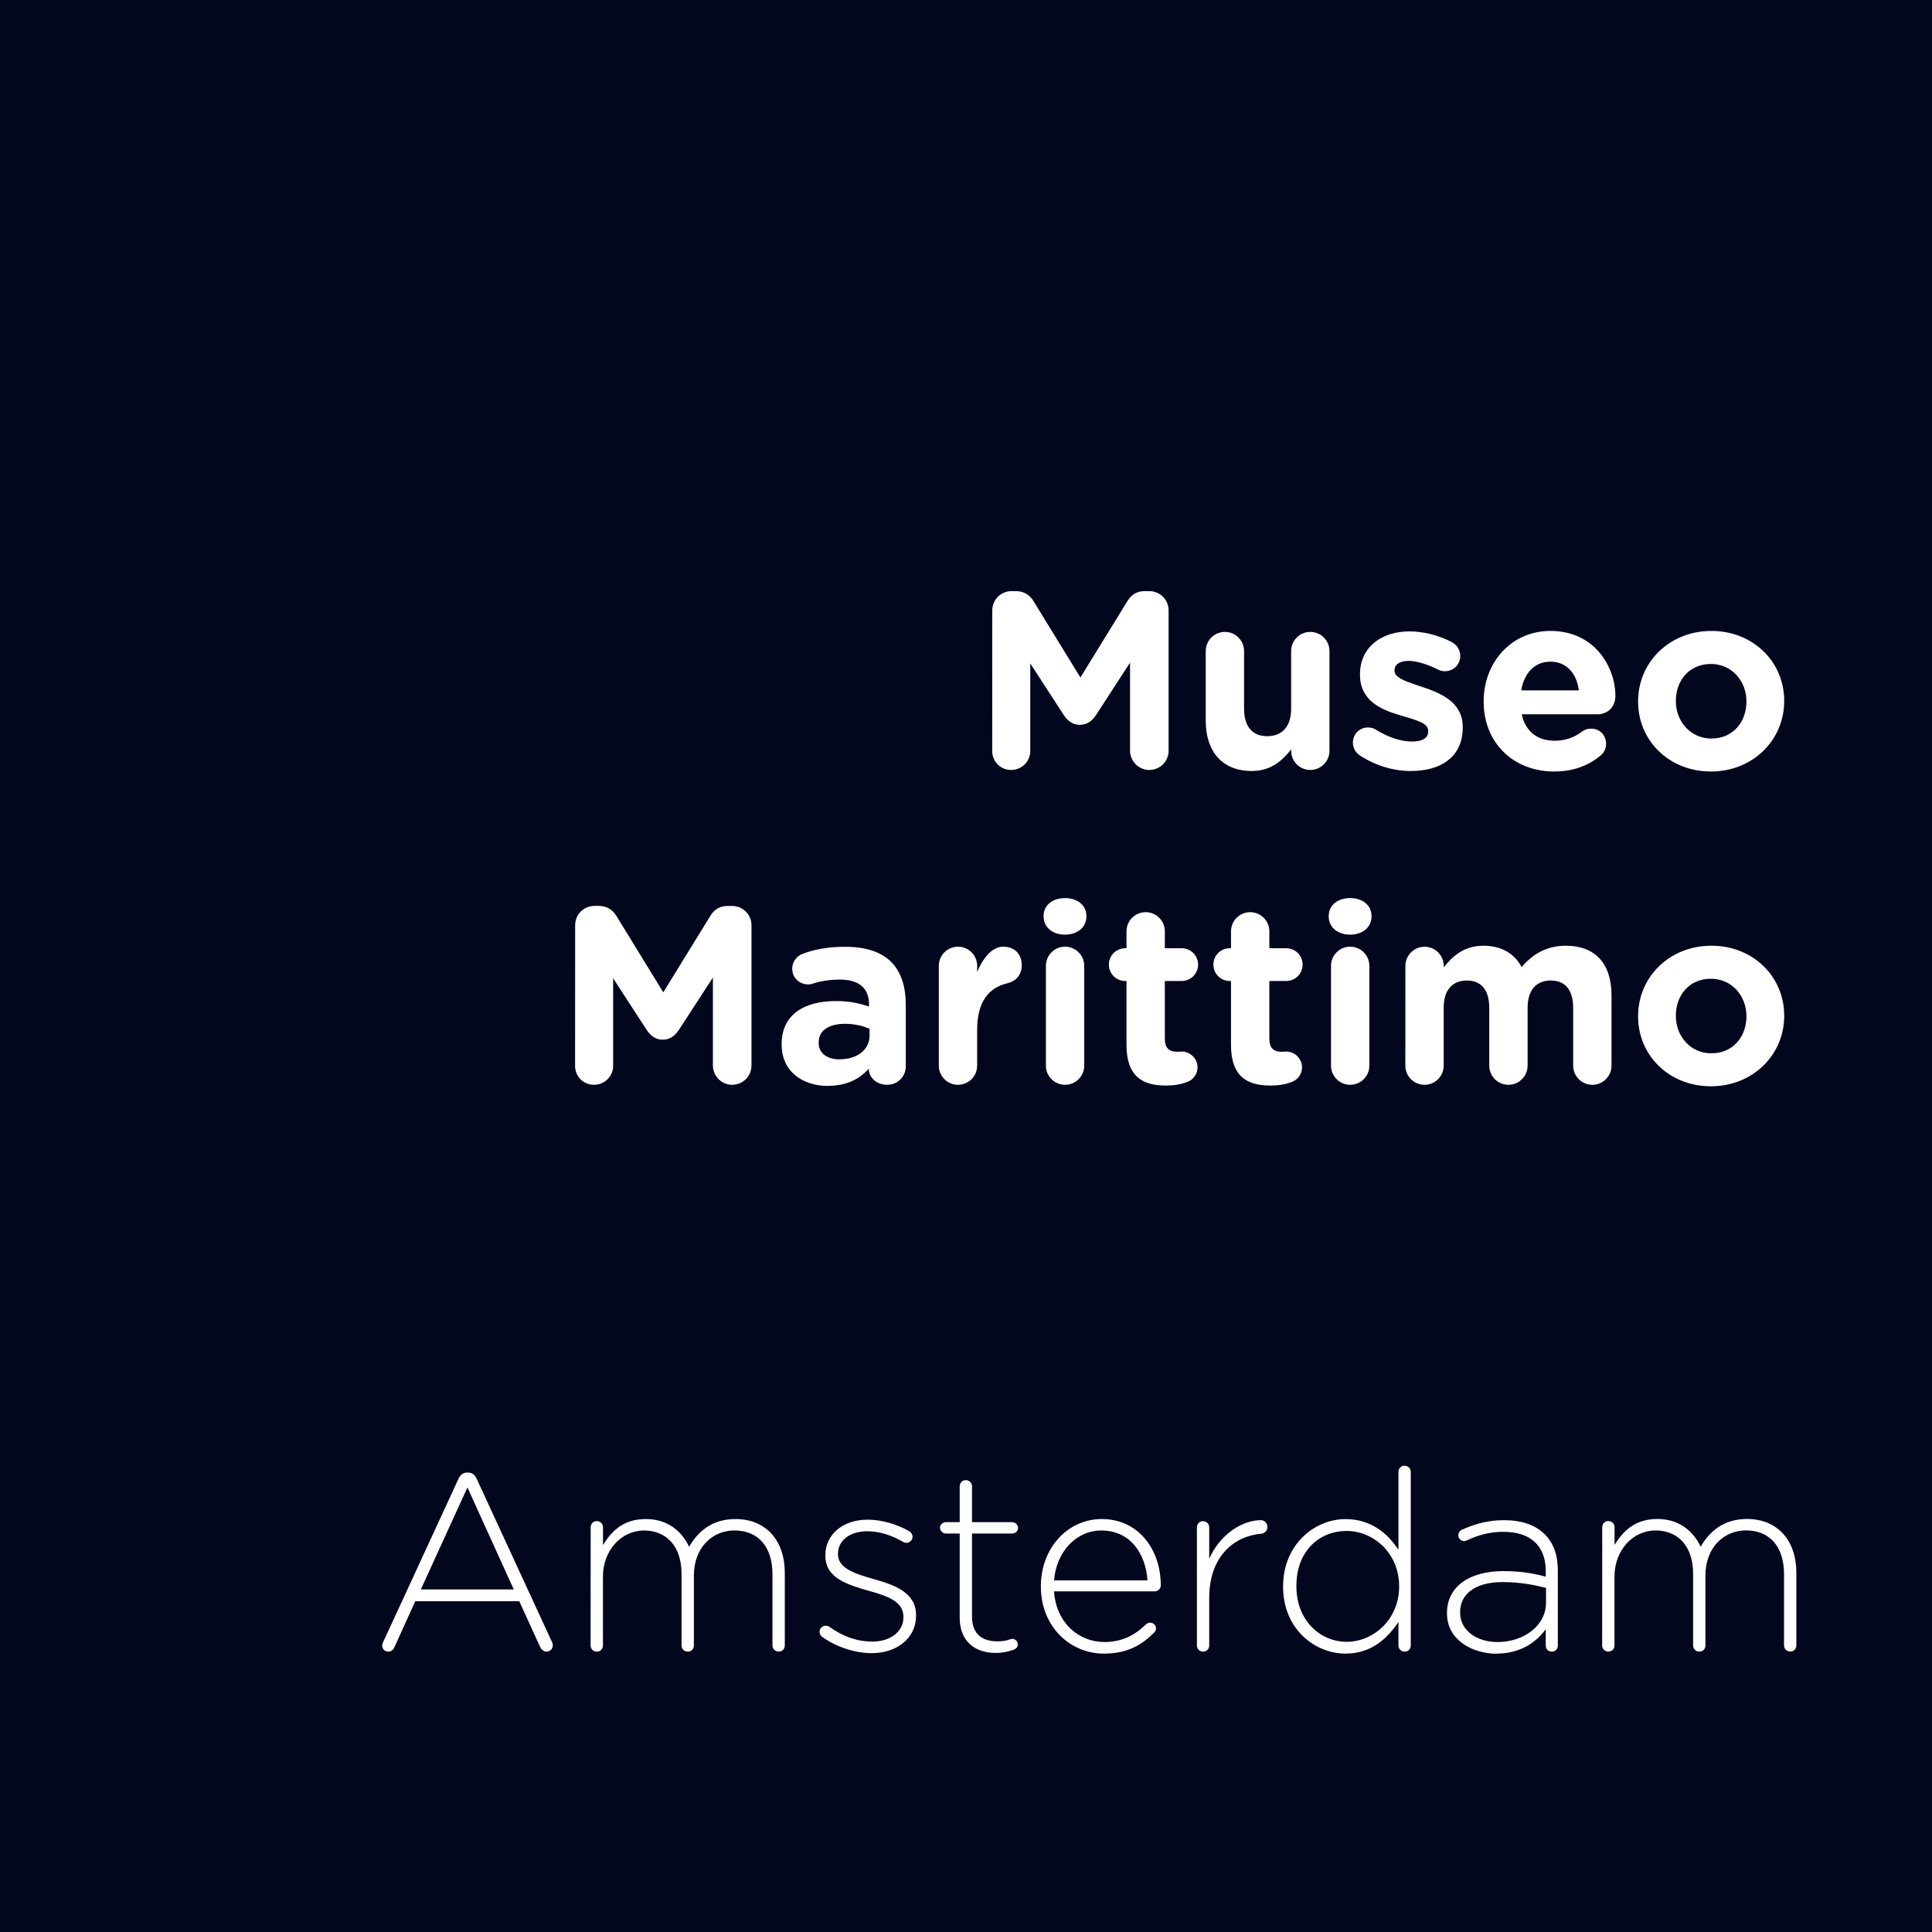
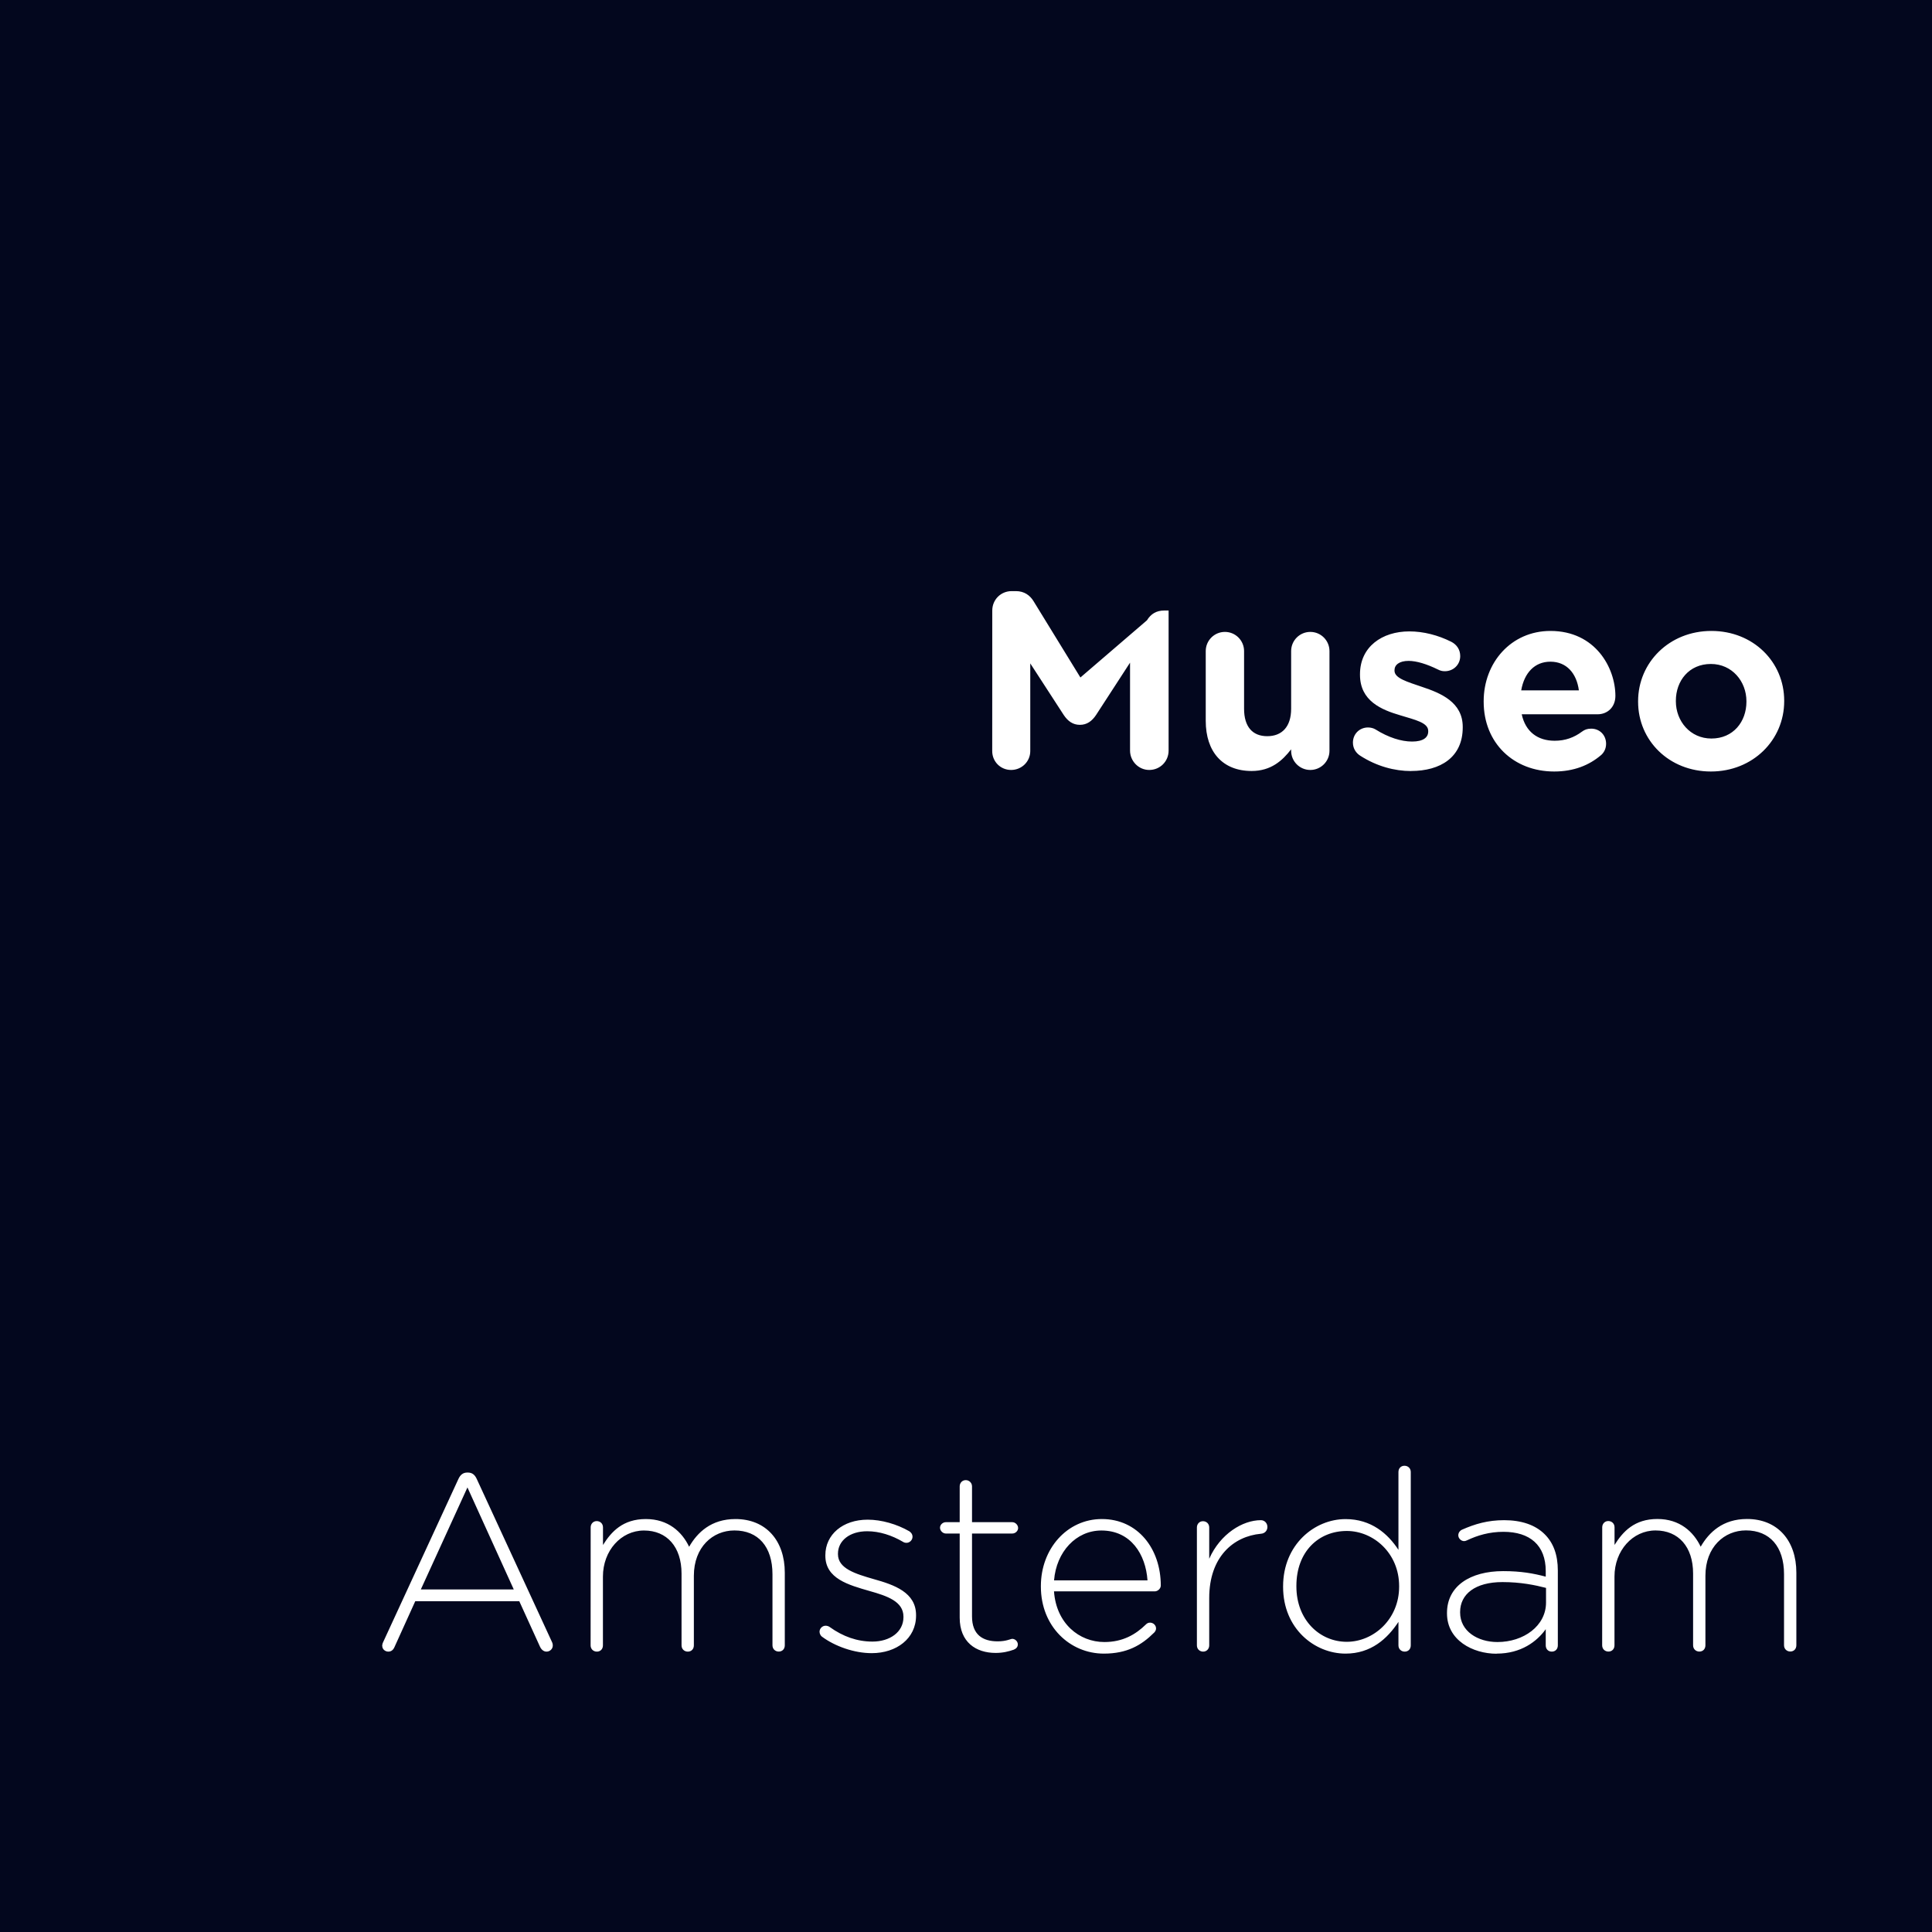
<svg xmlns="http://www.w3.org/2000/svg" xmlns:ns1="http://sodipodi.sourceforge.net/DTD/sodipodi-0.dtd" xmlns:ns2="http://www.inkscape.org/namespaces/inkscape" width="33.867mm" height="33.867mm" viewBox="0 0 33.867 33.867" version="1.1" id="svg1" ns1:docname="Museo Marittimo quadrato immagine categoria arancione.svg" ns2:version="1.3.2 (1:1.3.2+202311252150+091e20ef0f)">
  <ns1:namedview id="namedview1" pagecolor="#ffffff" bordercolor="#666666" borderopacity="1.0" ns2:showpageshadow="2" ns2:pageopacity="0.0" ns2:pagecheckerboard="0" ns2:deskcolor="#d1d1d1" ns2:document-units="mm" showgrid="false" ns2:zoom="2.0170808" ns2:cx="51.311777" ns2:cy="74.364894" ns2:window-width="1366" ns2:window-height="715" ns2:window-x="0" ns2:window-y="0" ns2:window-maximized="1" ns2:current-layer="layer1" />
  <defs id="defs1" />
  <g ns2:label="Livello 1" ns2:groupmode="layer" id="layer1" transform="translate(-67.196,-88.2)">
    <rect style="fill:#03071e;fill-opacity:1;fill-rule:evenodd;stroke-width:0.265" id="rect1" width="33.867" height="33.867" x="67.196" y="88.2" />
    <g id="text1" style="font-size:4.415px;line-height:1.25;font-family:'Gotham Rounded';-inkscape-font-specification:'Gotham Rounded';fill:#ffffff;stroke-width:0.11" aria-label="Museo&#10;Marittimo">
-       <path style="text-align:end;text-anchor:end" d="m 84.589,101.366 c 0,0.185 0.146,0.331 0.331,0.331 0.185,0 0.336,-0.146 0.336,-0.331 v -1.537 l 0.587,0.905 c 0.071,0.106 0.159,0.172 0.283,0.172 0.124,0 0.212,-0.066 0.283,-0.172 l 0.596,-0.918 v 1.541 c 0,0.185 0.15,0.34 0.336,0.34 0.19,0 0.34,-0.15 0.34,-0.34 v -2.455 c 0,-0.19 -0.15,-0.34 -0.34,-0.34 h -0.075 c -0.137,0 -0.234,0.057 -0.305,0.172 L 86.135,100.076 85.314,98.739 c -0.062,-0.102 -0.163,-0.177 -0.309,-0.177 h -0.075 c -0.19,0 -0.34,0.15 -0.34,0.34 z m 5.912,-1.753 c 0,-0.185 -0.15,-0.336 -0.336,-0.336 -0.185,0 -0.336,0.15 -0.336,0.336 v 1.011 c 0,0.318 -0.163,0.481 -0.419,0.481 -0.256,0 -0.406,-0.163 -0.406,-0.481 v -1.011 c 0,-0.185 -0.15,-0.336 -0.336,-0.336 -0.185,0 -0.336,0.15 -0.336,0.336 v 1.223 c 0,0.543 0.296,0.879 0.804,0.879 0.34,0 0.539,-0.181 0.693,-0.38 v 0.026 c 0,0.185 0.15,0.336 0.336,0.336 0.185,0 0.336,-0.15 0.336,-0.336 z m 1.431,2.102 c 0.512,0 0.905,-0.238 0.905,-0.764 v -0.009 c 0,-0.433 -0.384,-0.592 -0.715,-0.702 -0.256,-0.088 -0.481,-0.15 -0.481,-0.283 v -0.009 c 0,-0.093 0.084,-0.163 0.247,-0.163 0.141,0 0.322,0.057 0.512,0.15 0.044,0.022 0.075,0.031 0.124,0.031 0.15,0 0.269,-0.115 0.269,-0.265 0,-0.115 -0.062,-0.203 -0.159,-0.252 -0.23,-0.115 -0.486,-0.181 -0.733,-0.181 -0.477,0 -0.865,0.269 -0.865,0.751 v 0.009 c 0,0.459 0.375,0.614 0.706,0.711 0.261,0.08 0.49,0.128 0.49,0.274 v 0.009 c 0,0.106 -0.088,0.177 -0.283,0.177 -0.19,0 -0.415,-0.071 -0.64,-0.212 -0.035,-0.022 -0.084,-0.035 -0.132,-0.035 -0.15,0 -0.265,0.115 -0.265,0.265 0,0.106 0.057,0.185 0.128,0.23 0.287,0.185 0.601,0.269 0.892,0.269 z m 1.93,-1.413 c 0.053,-0.305 0.234,-0.503 0.512,-0.503 0.283,0 0.459,0.203 0.499,0.503 z m 1.4,1.135 c 0.049,-0.044 0.088,-0.11 0.088,-0.199 0,-0.15 -0.11,-0.265 -0.261,-0.265 -0.071,0 -0.115,0.018 -0.163,0.053 -0.137,0.102 -0.291,0.159 -0.477,0.159 -0.3,0 -0.512,-0.159 -0.578,-0.464 h 1.329 c 0.177,0 0.313,-0.128 0.313,-0.322 0,-0.49 -0.349,-1.139 -1.139,-1.139 -0.689,0 -1.17,0.556 -1.17,1.232 v 0.009 c 0,0.724 0.525,1.223 1.236,1.223 0.344,0 0.614,-0.11 0.821,-0.287 z m 1.925,0.287 c 0.737,0 1.285,-0.552 1.285,-1.232 v -0.009 c 0,-0.68 -0.543,-1.223 -1.276,-1.223 -0.737,0 -1.285,0.552 -1.285,1.232 v 0.009 c 0,0.68 0.543,1.223 1.276,1.223 z m 0.009,-0.578 c -0.371,0 -0.623,-0.305 -0.623,-0.653 v -0.009 c 0,-0.349 0.23,-0.645 0.614,-0.645 0.371,0 0.623,0.305 0.623,0.653 v 0.009 c 0,0.349 -0.23,0.645 -0.614,0.645 z" id="path7" />
-       <path style="text-align:end;text-anchor:end" d="m 77.277,106.885 c 0,0.185 0.146,0.331 0.331,0.331 0.185,0 0.336,-0.146 0.336,-0.331 v -1.537 l 0.587,0.905 c 0.071,0.106 0.159,0.172 0.283,0.172 0.124,0 0.212,-0.066 0.283,-0.172 l 0.596,-0.918 v 1.541 c 0,0.185 0.15,0.34 0.336,0.34 0.19,0 0.34,-0.15 0.34,-0.34 v -2.455 c 0,-0.19 -0.15,-0.34 -0.34,-0.34 h -0.075 c -0.137,0 -0.234,0.057 -0.305,0.172 l -0.826,1.342 -0.821,-1.338 c -0.062,-0.102 -0.163,-0.177 -0.309,-0.177 h -0.075 c -0.19,0 -0.34,0.15 -0.34,0.34 z m 4.433,0.349 c 0.327,0 0.552,-0.119 0.715,-0.3 v 0.004 c 0,0.141 0.128,0.278 0.322,0.278 0.181,0 0.327,-0.141 0.327,-0.322 v -1.077 c 0,-0.318 -0.079,-0.578 -0.256,-0.755 -0.168,-0.168 -0.433,-0.265 -0.799,-0.265 -0.314,0 -0.543,0.044 -0.755,0.124 -0.106,0.04 -0.181,0.141 -0.181,0.261 0,0.155 0.124,0.274 0.278,0.274 0.031,0 0.057,-0.004 0.097,-0.018 0.128,-0.04 0.278,-0.066 0.464,-0.066 0.336,0 0.508,0.155 0.508,0.433 v 0.04 c -0.168,-0.057 -0.34,-0.097 -0.578,-0.097 -0.561,0 -0.954,0.238 -0.954,0.755 v 0.009 c 0,0.468 0.366,0.724 0.812,0.724 z m 0.203,-0.464 c -0.216,0 -0.366,-0.106 -0.366,-0.287 v -0.009 c 0,-0.212 0.177,-0.327 0.464,-0.327 0.163,0 0.314,0.035 0.428,0.088 v 0.119 c 0,0.243 -0.212,0.415 -0.525,0.415 z m 1.74,0.11 c 0,0.185 0.15,0.336 0.336,0.336 0.185,0 0.336,-0.15 0.336,-0.336 v -0.627 c 0,-0.477 0.19,-0.737 0.53,-0.817 0.137,-0.031 0.252,-0.137 0.252,-0.314 0,-0.19 -0.119,-0.327 -0.327,-0.327 -0.199,0 -0.358,0.212 -0.455,0.442 v -0.106 c 0,-0.185 -0.15,-0.336 -0.336,-0.336 -0.185,0 -0.336,0.15 -0.336,0.336 z m 1.837,-2.614 c 0,0.194 0.163,0.318 0.375,0.318 0.212,0 0.375,-0.124 0.375,-0.318 v -0.009 c 0,-0.194 -0.163,-0.314 -0.375,-0.314 -0.212,0 -0.375,0.119 -0.375,0.314 z m 0.04,2.614 c 0,0.185 0.15,0.336 0.336,0.336 0.185,0 0.336,-0.15 0.336,-0.336 v -1.749 c 0,-0.185 -0.15,-0.336 -0.336,-0.336 -0.185,0 -0.336,0.15 -0.336,0.336 z m 2.102,0.349 c 0.146,0 0.261,-0.018 0.384,-0.066 0.093,-0.035 0.172,-0.132 0.172,-0.252 0,-0.155 -0.128,-0.278 -0.278,-0.278 -0.013,0 -0.057,0.004 -0.079,0.004 -0.15,0 -0.216,-0.075 -0.216,-0.23 v -1.011 h 0.296 c 0.159,0 0.287,-0.128 0.287,-0.287 0,-0.159 -0.128,-0.287 -0.287,-0.287 h -0.296 v -0.296 c 0,-0.185 -0.15,-0.336 -0.336,-0.336 -0.185,0 -0.336,0.15 -0.336,0.336 v 0.296 h -0.022 c -0.159,0 -0.287,0.128 -0.287,0.287 0,0.159 0.128,0.287 0.287,0.287 h 0.022 v 1.122 c 0,0.548 0.278,0.711 0.689,0.711 z m 1.832,0 c 0.146,0 0.261,-0.018 0.384,-0.066 0.093,-0.035 0.172,-0.132 0.172,-0.252 0,-0.155 -0.128,-0.278 -0.278,-0.278 -0.013,0 -0.057,0.004 -0.079,0.004 -0.15,0 -0.216,-0.075 -0.216,-0.23 v -1.011 h 0.296 c 0.159,0 0.287,-0.128 0.287,-0.287 0,-0.159 -0.128,-0.287 -0.287,-0.287 h -0.296 v -0.296 c 0,-0.185 -0.15,-0.336 -0.336,-0.336 -0.185,0 -0.336,0.15 -0.336,0.336 v 0.296 h -0.022 c -0.159,0 -0.287,0.128 -0.287,0.287 0,0.159 0.128,0.287 0.287,0.287 h 0.022 v 1.122 c 0,0.548 0.278,0.711 0.689,0.711 z m 1.024,-2.963 c 0,0.194 0.163,0.318 0.375,0.318 0.212,0 0.375,-0.124 0.375,-0.318 v -0.009 c 0,-0.194 -0.163,-0.314 -0.375,-0.314 -0.212,0 -0.375,0.119 -0.375,0.314 z m 0.04,2.614 c 0,0.185 0.15,0.336 0.336,0.336 0.185,0 0.336,-0.15 0.336,-0.336 v -1.749 c 0,-0.185 -0.15,-0.336 -0.336,-0.336 -0.185,0 -0.336,0.15 -0.336,0.336 z m 1.303,0 c 0,0.185 0.15,0.336 0.336,0.336 0.185,0 0.336,-0.15 0.336,-0.336 v -1.011 c 0,-0.318 0.155,-0.481 0.406,-0.481 0.252,0 0.393,0.163 0.393,0.481 v 1.011 c 0,0.185 0.15,0.336 0.336,0.336 0.185,0 0.336,-0.15 0.336,-0.336 v -1.011 c 0,-0.318 0.155,-0.481 0.406,-0.481 0.252,0 0.393,0.163 0.393,0.481 v 1.011 c 0,0.185 0.15,0.336 0.336,0.336 0.185,0 0.336,-0.15 0.336,-0.336 v -1.232 c 0,-0.57 -0.3,-0.87 -0.799,-0.87 -0.322,0 -0.57,0.132 -0.777,0.375 -0.124,-0.238 -0.358,-0.375 -0.667,-0.375 -0.34,0 -0.543,0.181 -0.698,0.38 v -0.026 c 0,-0.185 -0.15,-0.336 -0.336,-0.336 -0.185,0 -0.336,0.15 -0.336,0.336 z m 5.356,0.362 c 0.737,0 1.285,-0.552 1.285,-1.232 v -0.009 c 0,-0.68 -0.543,-1.223 -1.276,-1.223 -0.737,0 -1.285,0.552 -1.285,1.232 v 0.009 c 0,0.68 0.543,1.223 1.276,1.223 z m 0.009,-0.578 c -0.371,0 -0.623,-0.305 -0.623,-0.653 v -0.009 c 0,-0.349 0.23,-0.645 0.614,-0.645 0.371,0 0.623,0.305 0.623,0.653 v 0.009 c 0,0.349 -0.23,0.645 -0.614,0.645 z" id="path8" />
+       <path style="text-align:end;text-anchor:end" d="m 84.589,101.366 c 0,0.185 0.146,0.331 0.331,0.331 0.185,0 0.336,-0.146 0.336,-0.331 v -1.537 l 0.587,0.905 c 0.071,0.106 0.159,0.172 0.283,0.172 0.124,0 0.212,-0.066 0.283,-0.172 l 0.596,-0.918 v 1.541 c 0,0.185 0.15,0.34 0.336,0.34 0.19,0 0.34,-0.15 0.34,-0.34 v -2.455 h -0.075 c -0.137,0 -0.234,0.057 -0.305,0.172 L 86.135,100.076 85.314,98.739 c -0.062,-0.102 -0.163,-0.177 -0.309,-0.177 h -0.075 c -0.19,0 -0.34,0.15 -0.34,0.34 z m 5.912,-1.753 c 0,-0.185 -0.15,-0.336 -0.336,-0.336 -0.185,0 -0.336,0.15 -0.336,0.336 v 1.011 c 0,0.318 -0.163,0.481 -0.419,0.481 -0.256,0 -0.406,-0.163 -0.406,-0.481 v -1.011 c 0,-0.185 -0.15,-0.336 -0.336,-0.336 -0.185,0 -0.336,0.15 -0.336,0.336 v 1.223 c 0,0.543 0.296,0.879 0.804,0.879 0.34,0 0.539,-0.181 0.693,-0.38 v 0.026 c 0,0.185 0.15,0.336 0.336,0.336 0.185,0 0.336,-0.15 0.336,-0.336 z m 1.431,2.102 c 0.512,0 0.905,-0.238 0.905,-0.764 v -0.009 c 0,-0.433 -0.384,-0.592 -0.715,-0.702 -0.256,-0.088 -0.481,-0.15 -0.481,-0.283 v -0.009 c 0,-0.093 0.084,-0.163 0.247,-0.163 0.141,0 0.322,0.057 0.512,0.15 0.044,0.022 0.075,0.031 0.124,0.031 0.15,0 0.269,-0.115 0.269,-0.265 0,-0.115 -0.062,-0.203 -0.159,-0.252 -0.23,-0.115 -0.486,-0.181 -0.733,-0.181 -0.477,0 -0.865,0.269 -0.865,0.751 v 0.009 c 0,0.459 0.375,0.614 0.706,0.711 0.261,0.08 0.49,0.128 0.49,0.274 v 0.009 c 0,0.106 -0.088,0.177 -0.283,0.177 -0.19,0 -0.415,-0.071 -0.64,-0.212 -0.035,-0.022 -0.084,-0.035 -0.132,-0.035 -0.15,0 -0.265,0.115 -0.265,0.265 0,0.106 0.057,0.185 0.128,0.23 0.287,0.185 0.601,0.269 0.892,0.269 z m 1.93,-1.413 c 0.053,-0.305 0.234,-0.503 0.512,-0.503 0.283,0 0.459,0.203 0.499,0.503 z m 1.4,1.135 c 0.049,-0.044 0.088,-0.11 0.088,-0.199 0,-0.15 -0.11,-0.265 -0.261,-0.265 -0.071,0 -0.115,0.018 -0.163,0.053 -0.137,0.102 -0.291,0.159 -0.477,0.159 -0.3,0 -0.512,-0.159 -0.578,-0.464 h 1.329 c 0.177,0 0.313,-0.128 0.313,-0.322 0,-0.49 -0.349,-1.139 -1.139,-1.139 -0.689,0 -1.17,0.556 -1.17,1.232 v 0.009 c 0,0.724 0.525,1.223 1.236,1.223 0.344,0 0.614,-0.11 0.821,-0.287 z m 1.925,0.287 c 0.737,0 1.285,-0.552 1.285,-1.232 v -0.009 c 0,-0.68 -0.543,-1.223 -1.276,-1.223 -0.737,0 -1.285,0.552 -1.285,1.232 v 0.009 c 0,0.68 0.543,1.223 1.276,1.223 z m 0.009,-0.578 c -0.371,0 -0.623,-0.305 -0.623,-0.653 v -0.009 c 0,-0.349 0.23,-0.645 0.614,-0.645 0.371,0 0.623,0.305 0.623,0.653 v 0.009 c 0,0.349 -0.23,0.645 -0.614,0.645 z" id="path7" />
    </g>
    <path style="font-weight:300;font-size:4.415px;line-height:1.25;font-family:'Gotham Rounded';-inkscape-font-specification:'Gotham Rounded Light';fill:#ffffff;stroke-width:0.11" d="m 73.897,117.055 c 0,0.053 0.049,0.097 0.106,0.097 0.053,0 0.088,-0.031 0.11,-0.084 l 0.362,-0.799 h 1.824 l 0.362,0.795 c 0.022,0.049 0.062,0.088 0.115,0.088 0.062,0 0.11,-0.049 0.11,-0.106 0,-0.022 -0.004,-0.044 -0.018,-0.071 l -1.316,-2.852 c -0.031,-0.066 -0.075,-0.11 -0.155,-0.11 h -0.009 c -0.079,0 -0.124,0.044 -0.155,0.11 l -1.32,2.861 c -0.013,0.026 -0.018,0.053 -0.018,0.071 z m 0.676,-0.993 0.817,-1.788 0.812,1.788 z m 2.976,0.98 c 0,0.066 0.049,0.11 0.11,0.11 0.062,0 0.106,-0.044 0.106,-0.11 v -1.205 c 0,-0.455 0.318,-0.808 0.72,-0.808 0.402,0 0.658,0.287 0.658,0.755 v 1.258 c 0,0.066 0.049,0.11 0.11,0.11 0.062,0 0.106,-0.044 0.106,-0.11 v -1.219 c 0,-0.503 0.331,-0.795 0.711,-0.795 0.415,0 0.667,0.283 0.667,0.768 v 1.245 c 0,0.066 0.049,0.11 0.11,0.11 0.062,0 0.106,-0.044 0.106,-0.11 v -1.272 c 0,-0.565 -0.331,-0.941 -0.865,-0.941 -0.424,0 -0.667,0.234 -0.812,0.486 -0.124,-0.261 -0.366,-0.486 -0.759,-0.486 -0.402,0 -0.605,0.221 -0.751,0.455 v -0.309 c 0,-0.066 -0.049,-0.11 -0.11,-0.11 -0.062,0 -0.106,0.049 -0.106,0.11 z m 4.928,0.137 c 0.433,0 0.777,-0.256 0.777,-0.658 v -0.009 c 0,-0.397 -0.38,-0.53 -0.742,-0.631 -0.322,-0.093 -0.627,-0.185 -0.627,-0.437 v -0.009 c 0,-0.225 0.203,-0.393 0.512,-0.393 0.216,0 0.433,0.071 0.627,0.185 0.013,0.009 0.035,0.018 0.062,0.018 0.057,0 0.106,-0.049 0.106,-0.106 0,-0.049 -0.031,-0.08 -0.057,-0.097 -0.216,-0.124 -0.486,-0.203 -0.729,-0.203 -0.437,0 -0.742,0.261 -0.742,0.623 v 0.009 c 0,0.402 0.406,0.512 0.773,0.618 0.314,0.088 0.596,0.185 0.596,0.45 v 0.009 c 0,0.261 -0.238,0.428 -0.543,0.428 -0.269,0 -0.517,-0.088 -0.751,-0.256 -0.018,-0.013 -0.044,-0.022 -0.071,-0.022 -0.057,0 -0.106,0.049 -0.106,0.106 0,0.035 0.022,0.071 0.04,0.084 0.23,0.172 0.57,0.291 0.874,0.291 z m 2.172,-0.004 c 0.128,0 0.23,-0.026 0.318,-0.057 0.044,-0.018 0.071,-0.049 0.071,-0.093 0,-0.053 -0.049,-0.097 -0.097,-0.097 -0.031,0 -0.102,0.044 -0.256,0.044 -0.261,0 -0.45,-0.115 -0.45,-0.437 v -1.453 h 0.706 c 0.053,0 0.102,-0.044 0.102,-0.097 0,-0.053 -0.049,-0.102 -0.102,-0.102 h -0.706 v -0.627 c 0,-0.062 -0.049,-0.11 -0.11,-0.11 -0.062,0 -0.106,0.049 -0.106,0.11 v 0.627 h -0.243 c -0.053,0 -0.102,0.044 -0.102,0.097 0,0.053 0.049,0.102 0.102,0.102 h 0.243 v 1.475 c 0,0.428 0.283,0.618 0.631,0.618 z m 1.024,-1.272 c 0.04,-0.499 0.384,-0.874 0.83,-0.874 0.517,0 0.777,0.419 0.808,0.874 z m 1.753,0.918 c 0.026,-0.026 0.035,-0.053 0.035,-0.075 0,-0.057 -0.049,-0.102 -0.106,-0.102 -0.031,0 -0.053,0.013 -0.071,0.031 -0.181,0.177 -0.406,0.309 -0.729,0.309 -0.442,0 -0.843,-0.327 -0.883,-0.888 h 1.766 c 0.053,0 0.106,-0.049 0.106,-0.102 0,-0.645 -0.402,-1.166 -1.033,-1.166 -0.609,0 -1.069,0.521 -1.069,1.175 v 0.009 c 0,0.702 0.512,1.175 1.104,1.175 0.406,0 0.658,-0.146 0.879,-0.366 z m 0.751,0.221 c 0,0.066 0.049,0.11 0.11,0.11 0.062,0 0.106,-0.049 0.106,-0.11 v -0.83 c 0,-0.724 0.428,-1.082 0.905,-1.126 0.071,-0.004 0.115,-0.057 0.115,-0.119 0,-0.066 -0.049,-0.119 -0.115,-0.119 -0.318,0 -0.711,0.238 -0.905,0.676 v -0.548 c 0,-0.066 -0.049,-0.11 -0.11,-0.11 -0.062,0 -0.106,0.049 -0.106,0.11 z m 3.749,-3.038 c 0,-0.066 -0.049,-0.11 -0.11,-0.11 -0.062,0 -0.106,0.044 -0.106,0.11 v 1.364 c -0.185,-0.283 -0.477,-0.539 -0.927,-0.539 -0.543,0 -1.095,0.446 -1.095,1.179 v 0.009 c 0,0.733 0.552,1.17 1.095,1.17 0.446,0 0.733,-0.261 0.927,-0.556 v 0.411 c 0,0.066 0.049,0.11 0.11,0.11 0.062,0 0.106,-0.044 0.106,-0.11 z m -1.122,1.033 c 0.468,0 0.918,0.389 0.918,0.967 v 0.009 c 0,0.574 -0.45,0.967 -0.918,0.967 -0.472,0 -0.883,-0.38 -0.883,-0.971 v -0.009 c 0,-0.605 0.393,-0.963 0.883,-0.963 z m 2.627,2.15 c 0.428,0 0.706,-0.212 0.861,-0.428 v 0.283 c 0,0.066 0.044,0.11 0.106,0.11 0.062,0 0.106,-0.044 0.106,-0.11 v -1.311 c 0,-0.278 -0.079,-0.486 -0.23,-0.636 -0.163,-0.163 -0.406,-0.247 -0.711,-0.247 -0.287,0 -0.512,0.066 -0.742,0.168 -0.022,0.009 -0.062,0.044 -0.062,0.097 0,0.053 0.049,0.102 0.102,0.102 0.013,0 0.031,-0.004 0.049,-0.013 0.185,-0.088 0.393,-0.15 0.64,-0.15 0.464,0 0.742,0.234 0.742,0.689 v 0.097 c -0.216,-0.057 -0.433,-0.097 -0.746,-0.097 -0.583,0 -0.985,0.265 -0.985,0.733 v 0.009 c 0,0.468 0.45,0.706 0.87,0.706 z m 0.013,-0.203 c -0.344,0 -0.653,-0.19 -0.653,-0.517 v -0.009 c 0,-0.314 0.265,-0.525 0.742,-0.525 0.322,0 0.574,0.053 0.764,0.102 v 0.256 c 0,0.411 -0.393,0.693 -0.852,0.693 z m 1.837,0.057 c 0,0.066 0.049,0.11 0.11,0.11 0.062,0 0.106,-0.044 0.106,-0.11 v -1.205 c 0,-0.455 0.318,-0.808 0.72,-0.808 0.402,0 0.658,0.287 0.658,0.755 v 1.258 c 0,0.066 0.049,0.11 0.11,0.11 0.062,0 0.106,-0.044 0.106,-0.11 v -1.219 c 0,-0.503 0.331,-0.795 0.711,-0.795 0.415,0 0.667,0.283 0.667,0.768 v 1.245 c 0,0.066 0.049,0.11 0.11,0.11 0.062,0 0.106,-0.044 0.106,-0.11 v -1.272 c 0,-0.565 -0.331,-0.941 -0.865,-0.941 -0.424,0 -0.667,0.234 -0.812,0.486 -0.124,-0.261 -0.366,-0.486 -0.759,-0.486 -0.402,0 -0.605,0.221 -0.751,0.455 v -0.309 c 0,-0.066 -0.049,-0.11 -0.11,-0.11 -0.062,0 -0.106,0.049 -0.106,0.11 z" id="text2" aria-label="Amsterdam" />
  </g>
</svg>